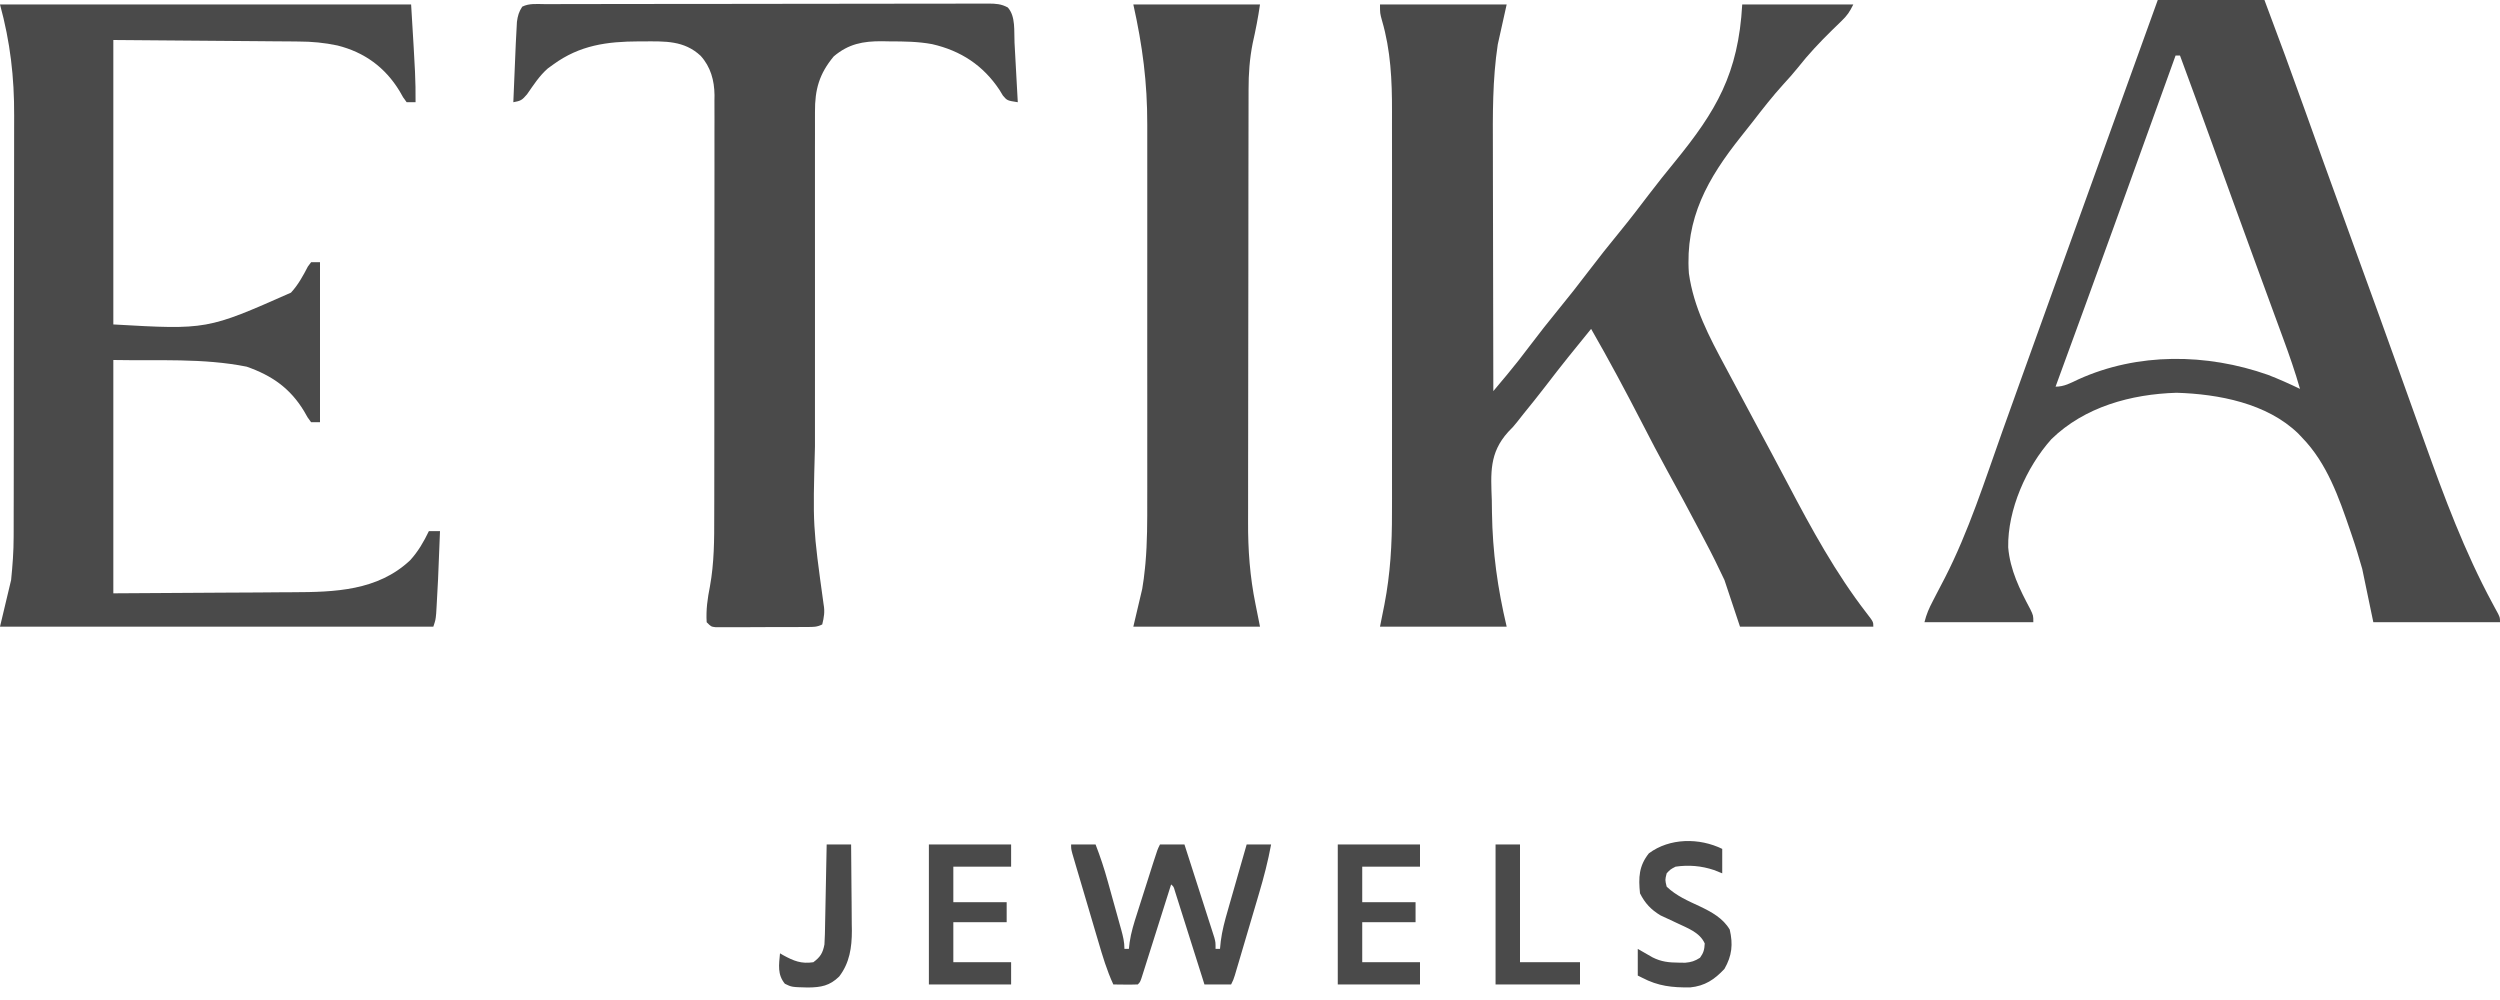
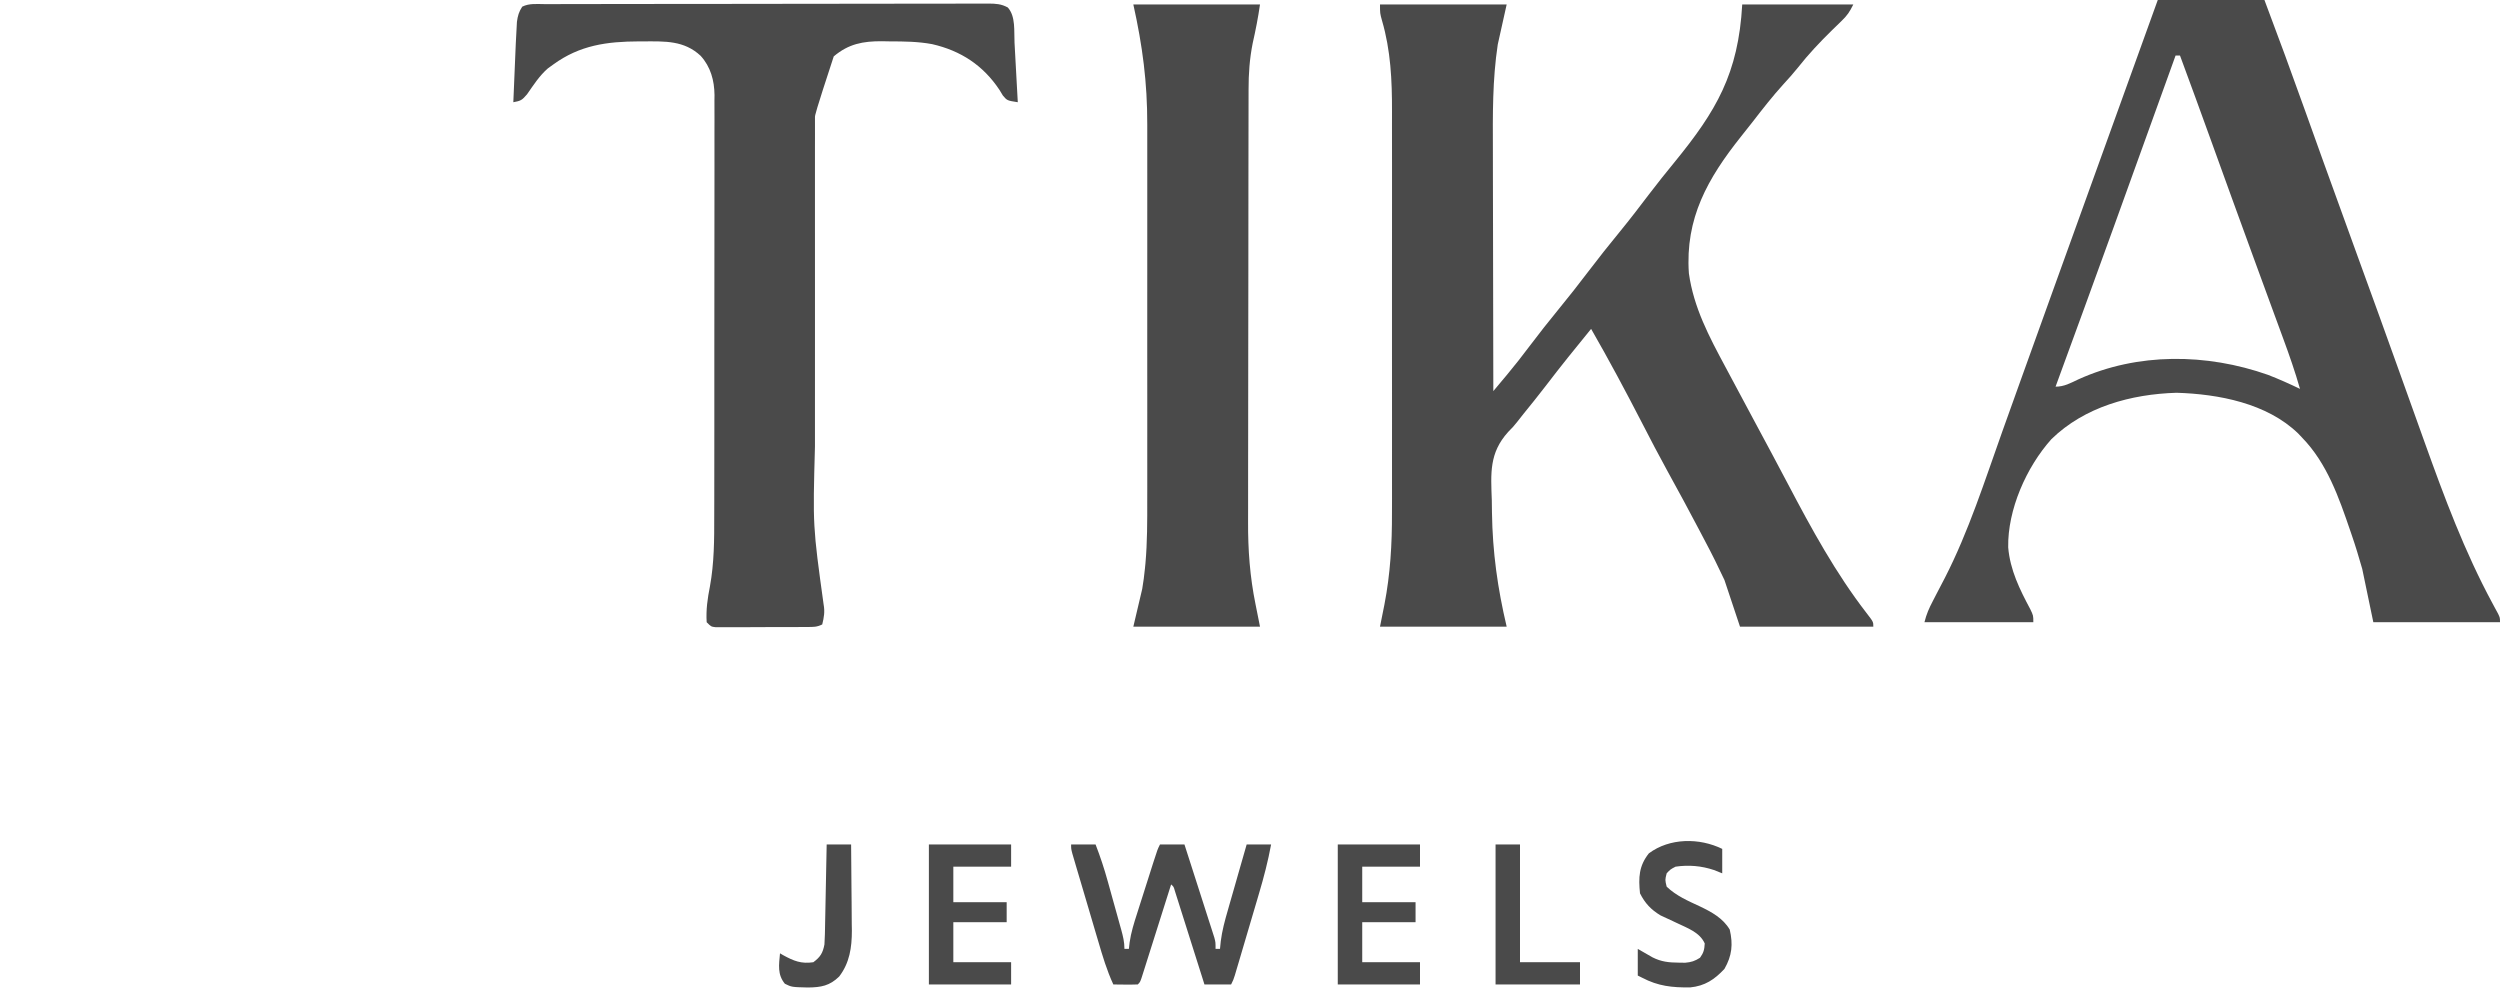
<svg xmlns="http://www.w3.org/2000/svg" width="175" height="70" viewBox="0 0 175 70" fill="none">
  <path d="M96.6 0.311C99.526 0.311 102.452 0.311 105.467 0.311C105.261 1.235 105.056 2.159 104.844 3.111C104.469 5.579 104.492 8.04 104.502 10.53C104.504 11.124 104.504 11.718 104.504 12.312C104.505 13.433 104.508 14.553 104.511 15.674C104.514 16.951 104.516 18.229 104.518 19.506C104.521 22.13 104.526 24.754 104.533 27.378C104.782 27.081 105.03 26.784 105.278 26.486C105.348 26.403 105.418 26.32 105.49 26.234C106.037 25.579 106.559 24.91 107.071 24.228C107.739 23.345 108.42 22.477 109.122 21.622C109.814 20.779 110.486 19.925 111.144 19.056C111.883 18.081 112.643 17.127 113.419 16.181C114.113 15.332 114.779 14.463 115.441 13.589C116.02 12.829 116.615 12.084 117.221 11.346C120.141 7.769 121.686 5.155 121.956 0.311C124.522 0.311 127.089 0.311 129.733 0.311C129.466 0.846 129.308 1.083 128.897 1.478C128.74 1.631 128.74 1.631 128.581 1.786C128.47 1.893 128.36 2 128.246 2.11C127.387 2.953 126.588 3.798 125.844 4.745C125.528 5.14 125.195 5.51 124.853 5.882C124.076 6.736 123.371 7.641 122.666 8.554C122.402 8.892 122.135 9.228 121.867 9.563C119.542 12.487 117.955 15.27 118.222 19.133C118.557 21.53 119.64 23.565 120.769 25.667C120.894 25.901 121.019 26.135 121.144 26.369C121.458 26.959 121.774 27.547 122.089 28.135C122.355 28.632 122.621 29.13 122.887 29.627C123.268 30.34 123.651 31.053 124.034 31.765C124.418 32.481 124.799 33.199 125.176 33.918C126.806 37.019 128.504 40.126 130.652 42.905C131.133 43.528 131.133 43.528 131.133 43.867C128.053 43.867 124.973 43.867 121.8 43.867C121.441 42.789 121.081 41.711 120.711 40.6C120.279 39.68 119.838 38.782 119.36 37.888C119.235 37.65 119.11 37.412 118.986 37.175C118.245 35.765 117.489 34.363 116.719 32.969C116.112 31.867 115.532 30.752 114.956 29.633C113.807 27.405 112.628 25.195 111.378 23.022C110.297 24.342 109.228 25.666 108.194 27.023C107.688 27.683 107.165 28.33 106.641 28.976C106.491 29.162 106.344 29.35 106.198 29.539C105.933 29.867 105.933 29.867 105.568 30.239C104.238 31.716 104.359 33.123 104.426 35.02C104.431 35.309 104.434 35.599 104.438 35.89C104.48 38.658 104.827 41.148 105.467 43.867C102.541 43.867 99.615 43.867 96.6 43.867C96.703 43.353 96.805 42.84 96.911 42.311C97.326 40.158 97.445 38.084 97.438 35.894C97.439 35.558 97.44 35.222 97.441 34.886C97.443 33.982 97.442 33.079 97.44 32.175C97.439 31.224 97.44 30.273 97.441 29.321C97.442 27.725 97.441 26.128 97.439 24.532C97.436 22.693 97.437 20.854 97.439 19.015C97.442 17.429 97.442 15.842 97.441 14.256C97.44 13.312 97.44 12.368 97.441 11.423C97.443 10.535 97.442 9.647 97.439 8.759C97.439 8.436 97.439 8.112 97.44 7.788C97.446 5.628 97.351 3.525 96.74 1.438C96.6 0.933 96.6 0.933 96.6 0.311Z" fill="#4A4A4A" />
  <path d="M151.044 0C153.508 0 155.972 0 158.511 0C159.488 2.585 160.437 5.178 161.368 7.78C161.76 8.876 162.153 9.972 162.546 11.068C162.586 11.178 162.626 11.289 162.667 11.403C163.466 13.629 164.273 15.852 165.083 18.074C166.043 20.706 166.995 23.341 167.939 25.979C168.42 27.324 168.902 28.668 169.385 30.013C169.498 30.328 169.611 30.642 169.723 30.957C171.11 34.826 172.509 38.59 174.463 42.215C174.533 42.345 174.603 42.475 174.675 42.609C174.769 42.782 174.769 42.782 174.865 42.959C175 43.244 175 43.244 175 43.556C172.074 43.556 169.148 43.556 166.133 43.556C165.748 41.708 165.748 41.708 165.356 39.822C165.124 39.015 164.891 38.231 164.617 37.44C164.584 37.343 164.551 37.246 164.517 37.147C163.726 34.833 162.892 32.43 161.156 30.644C161.064 30.547 160.972 30.449 160.878 30.349C158.69 28.225 155.302 27.583 152.357 27.494C149.173 27.591 145.927 28.474 143.598 30.741C141.844 32.7 140.527 35.684 140.574 38.316C140.707 39.901 141.379 41.258 142.117 42.638C142.333 43.089 142.333 43.089 142.333 43.556C139.818 43.556 137.303 43.556 134.711 43.556C134.854 42.983 135.032 42.581 135.304 42.062C135.394 41.886 135.485 41.709 135.579 41.528C135.765 41.168 135.952 40.809 136.141 40.451C137.812 37.19 138.931 33.653 140.16 30.209C140.354 29.668 140.547 29.128 140.741 28.587C140.821 28.364 140.901 28.142 140.981 27.919C141.04 27.752 141.04 27.752 141.101 27.582C141.222 27.245 141.343 26.907 141.464 26.57C142.202 24.508 142.944 22.448 143.688 20.388C143.899 19.803 144.11 19.218 144.321 18.633C144.533 18.047 144.744 17.46 144.956 16.874C145.472 15.443 145.988 14.012 146.504 12.582C146.58 12.373 146.655 12.164 146.73 11.955C146.842 11.644 146.955 11.333 147.067 11.022C148.392 7.348 149.717 3.674 151.044 0ZM152.289 3.889C152.221 4.077 152.153 4.266 152.084 4.46C149.372 12.002 146.651 19.542 143.889 27.067C144.498 27.067 144.934 26.815 145.474 26.561C149.645 24.666 154.47 24.731 158.749 26.236C159.516 26.532 160.26 26.865 161 27.222C160.659 26.024 160.251 24.857 159.82 23.688C159.713 23.395 159.605 23.102 159.498 22.809C159.384 22.498 159.27 22.187 159.155 21.876C158.794 20.891 158.433 19.905 158.072 18.92C157.948 18.58 157.823 18.24 157.699 17.9C156.713 15.208 155.739 12.512 154.765 9.816C154.05 7.837 153.33 5.861 152.6 3.889C152.497 3.889 152.395 3.889 152.289 3.889Z" fill="#4A4A4A" />
-   <path d="M0 0.311C9.497 0.311 18.993 0.311 28.778 0.311C29.089 5.444 29.089 5.444 29.089 7.156C28.884 7.156 28.678 7.156 28.467 7.156C28.217 6.825 28.217 6.825 27.971 6.378C26.965 4.721 25.515 3.656 23.615 3.182C22.699 2.989 21.83 2.908 20.895 2.906C20.752 2.904 20.608 2.903 20.46 2.901C20.001 2.896 19.543 2.894 19.084 2.891C18.798 2.889 18.512 2.886 18.227 2.883C17.174 2.873 16.122 2.866 15.069 2.858C11.537 2.829 11.537 2.829 7.933 2.8C7.933 9.371 7.933 15.941 7.933 22.711C14.494 23.085 14.494 23.085 20.368 20.485C20.87 19.94 21.212 19.313 21.551 18.658C21.626 18.558 21.701 18.458 21.778 18.356C21.983 18.356 22.188 18.356 22.4 18.356C22.4 22.052 22.4 25.748 22.4 29.556C22.195 29.556 21.989 29.556 21.778 29.556C21.528 29.225 21.528 29.225 21.282 28.778C20.309 27.175 19.033 26.285 17.267 25.667C14.212 25.056 11.048 25.262 7.933 25.2C7.933 30.59 7.933 35.98 7.933 41.533C10.481 41.517 13.028 41.501 15.653 41.485C16.453 41.481 17.254 41.477 18.078 41.473C18.804 41.467 18.804 41.467 19.53 41.461C19.85 41.459 20.17 41.457 20.49 41.456C23.429 41.447 26.432 41.36 28.71 39.219C29.269 38.606 29.664 37.923 30.022 37.178C30.279 37.178 30.536 37.178 30.8 37.178C30.659 40.788 30.659 40.788 30.567 42.36C30.555 42.552 30.544 42.743 30.533 42.941C30.489 43.4 30.489 43.4 30.333 43.867C20.323 43.867 10.313 43.867 0 43.867C0.257 42.789 0.513 41.711 0.778 40.6C0.88 39.58 0.956 38.609 0.955 37.591C0.956 37.453 0.956 37.316 0.957 37.174C0.958 36.717 0.958 36.261 0.958 35.804C0.959 35.475 0.96 35.146 0.961 34.816C0.963 33.925 0.964 33.033 0.964 32.142C0.965 31.583 0.966 31.025 0.966 30.466C0.968 28.715 0.97 26.964 0.97 25.213C0.971 23.199 0.974 21.185 0.978 19.171C0.982 17.609 0.983 16.048 0.984 14.486C0.984 13.556 0.985 12.625 0.987 11.695C0.99 10.818 0.99 9.942 0.989 9.065C0.989 8.746 0.99 8.426 0.991 8.107C1.003 5.396 0.716 2.938 0 0.311Z" fill="#4A4A4A" />
-   <path d="M38.164 0.289C38.299 0.289 38.435 0.288 38.575 0.288C39.033 0.287 39.49 0.286 39.948 0.286C40.275 0.285 40.602 0.285 40.929 0.284C41.819 0.282 42.709 0.281 43.6 0.28C44.155 0.28 44.711 0.279 45.267 0.278C47.004 0.276 48.741 0.275 50.478 0.274C52.486 0.273 54.495 0.271 56.503 0.266C58.053 0.263 59.603 0.261 61.154 0.261C62.081 0.261 63.008 0.26 63.934 0.257C64.806 0.254 65.677 0.254 66.549 0.255C66.869 0.256 67.189 0.255 67.51 0.253C67.946 0.251 68.383 0.252 68.819 0.254C69.01 0.252 69.01 0.252 69.205 0.25C69.717 0.255 70.09 0.275 70.543 0.522C71.108 1.138 70.975 2.194 71.017 2.993C71.023 3.113 71.03 3.232 71.037 3.355C71.058 3.734 71.078 4.113 71.099 4.492C71.113 4.75 71.127 5.008 71.141 5.266C71.176 5.896 71.211 6.526 71.245 7.156C70.5 7.039 70.5 7.039 70.202 6.688C70.122 6.557 70.043 6.426 69.961 6.29C68.823 4.578 67.259 3.548 65.246 3.089C64.263 2.907 63.287 2.898 62.29 2.897C62.018 2.892 62.018 2.892 61.74 2.886C60.4 2.881 59.4 3.071 58.362 3.947C57.343 5.171 57.04 6.27 57.049 7.826C57.049 7.95 57.048 8.074 57.048 8.202C57.047 8.615 57.048 9.028 57.049 9.44C57.048 9.738 57.048 10.035 57.047 10.332C57.046 11.138 57.046 11.945 57.047 12.751C57.048 13.599 57.047 14.446 57.047 15.294C57.046 16.72 57.047 18.146 57.048 19.573C57.05 21.212 57.05 22.852 57.048 24.491C57.046 25.905 57.046 27.318 57.047 28.732C57.047 29.573 57.047 30.415 57.047 31.256C56.895 36.826 56.895 36.826 57.653 42.311C57.748 42.818 57.68 43.212 57.556 43.711C57.182 43.898 56.946 43.887 56.529 43.889C56.306 43.891 56.306 43.891 56.079 43.892C55.918 43.892 55.757 43.893 55.592 43.893C55.427 43.893 55.263 43.894 55.093 43.894C54.745 43.895 54.396 43.895 54.048 43.895C53.513 43.896 52.979 43.899 52.444 43.902C52.106 43.902 51.768 43.902 51.431 43.903C51.27 43.904 51.109 43.905 50.944 43.906C50.795 43.905 50.647 43.905 50.494 43.904C50.297 43.905 50.297 43.905 50.097 43.905C49.778 43.867 49.778 43.867 49.467 43.556C49.414 42.681 49.526 41.901 49.696 41.046C49.995 39.398 50 37.773 49.996 36.102C49.997 35.77 49.998 35.438 49.999 35.106C50.002 34.212 50.002 33.319 50.001 32.426C50.001 31.678 50.002 30.93 50.003 30.181C50.005 28.417 50.005 26.653 50.003 24.888C50.001 23.071 50.003 21.253 50.007 19.436C50.011 17.871 50.012 16.306 50.011 14.741C50.01 13.808 50.011 12.876 50.013 11.943C50.016 11.067 50.015 10.191 50.012 9.315C50.012 8.995 50.012 8.674 50.014 8.353C50.016 7.914 50.014 7.476 50.011 7.037C50.013 6.911 50.014 6.785 50.016 6.655C50.003 5.632 49.746 4.678 49.044 3.906C47.886 2.824 46.547 2.893 45.043 2.897C44.886 2.897 44.886 2.897 44.725 2.897C42.487 2.906 40.592 3.16 38.733 4.511C38.606 4.604 38.478 4.696 38.346 4.791C37.751 5.313 37.346 5.952 36.895 6.598C36.538 7.02 36.446 7.062 35.933 7.156C35.981 5.911 36.033 4.667 36.089 3.422C36.098 3.226 36.098 3.226 36.106 3.026C36.122 2.705 36.139 2.383 36.157 2.061C36.166 1.885 36.176 1.71 36.185 1.529C36.243 1.1 36.321 0.827 36.556 0.467C37.059 0.215 37.611 0.289 38.164 0.289Z" fill="#4A4A4A" />
+   <path d="M38.164 0.289C38.299 0.289 38.435 0.288 38.575 0.288C39.033 0.287 39.49 0.286 39.948 0.286C40.275 0.285 40.602 0.285 40.929 0.284C41.819 0.282 42.709 0.281 43.6 0.28C44.155 0.28 44.711 0.279 45.267 0.278C47.004 0.276 48.741 0.275 50.478 0.274C52.486 0.273 54.495 0.271 56.503 0.266C58.053 0.263 59.603 0.261 61.154 0.261C62.081 0.261 63.008 0.26 63.934 0.257C64.806 0.254 65.677 0.254 66.549 0.255C66.869 0.256 67.189 0.255 67.51 0.253C67.946 0.251 68.383 0.252 68.819 0.254C69.01 0.252 69.01 0.252 69.205 0.25C69.717 0.255 70.09 0.275 70.543 0.522C71.108 1.138 70.975 2.194 71.017 2.993C71.023 3.113 71.03 3.232 71.037 3.355C71.058 3.734 71.078 4.113 71.099 4.492C71.113 4.75 71.127 5.008 71.141 5.266C71.176 5.896 71.211 6.526 71.245 7.156C70.5 7.039 70.5 7.039 70.202 6.688C70.122 6.557 70.043 6.426 69.961 6.29C68.823 4.578 67.259 3.548 65.246 3.089C64.263 2.907 63.287 2.898 62.29 2.897C62.018 2.892 62.018 2.892 61.74 2.886C60.4 2.881 59.4 3.071 58.362 3.947C57.049 7.95 57.048 8.074 57.048 8.202C57.047 8.615 57.048 9.028 57.049 9.44C57.048 9.738 57.048 10.035 57.047 10.332C57.046 11.138 57.046 11.945 57.047 12.751C57.048 13.599 57.047 14.446 57.047 15.294C57.046 16.72 57.047 18.146 57.048 19.573C57.05 21.212 57.05 22.852 57.048 24.491C57.046 25.905 57.046 27.318 57.047 28.732C57.047 29.573 57.047 30.415 57.047 31.256C56.895 36.826 56.895 36.826 57.653 42.311C57.748 42.818 57.68 43.212 57.556 43.711C57.182 43.898 56.946 43.887 56.529 43.889C56.306 43.891 56.306 43.891 56.079 43.892C55.918 43.892 55.757 43.893 55.592 43.893C55.427 43.893 55.263 43.894 55.093 43.894C54.745 43.895 54.396 43.895 54.048 43.895C53.513 43.896 52.979 43.899 52.444 43.902C52.106 43.902 51.768 43.902 51.431 43.903C51.27 43.904 51.109 43.905 50.944 43.906C50.795 43.905 50.647 43.905 50.494 43.904C50.297 43.905 50.297 43.905 50.097 43.905C49.778 43.867 49.778 43.867 49.467 43.556C49.414 42.681 49.526 41.901 49.696 41.046C49.995 39.398 50 37.773 49.996 36.102C49.997 35.77 49.998 35.438 49.999 35.106C50.002 34.212 50.002 33.319 50.001 32.426C50.001 31.678 50.002 30.93 50.003 30.181C50.005 28.417 50.005 26.653 50.003 24.888C50.001 23.071 50.003 21.253 50.007 19.436C50.011 17.871 50.012 16.306 50.011 14.741C50.01 13.808 50.011 12.876 50.013 11.943C50.016 11.067 50.015 10.191 50.012 9.315C50.012 8.995 50.012 8.674 50.014 8.353C50.016 7.914 50.014 7.476 50.011 7.037C50.013 6.911 50.014 6.785 50.016 6.655C50.003 5.632 49.746 4.678 49.044 3.906C47.886 2.824 46.547 2.893 45.043 2.897C44.886 2.897 44.886 2.897 44.725 2.897C42.487 2.906 40.592 3.16 38.733 4.511C38.606 4.604 38.478 4.696 38.346 4.791C37.751 5.313 37.346 5.952 36.895 6.598C36.538 7.02 36.446 7.062 35.933 7.156C35.981 5.911 36.033 4.667 36.089 3.422C36.098 3.226 36.098 3.226 36.106 3.026C36.122 2.705 36.139 2.383 36.157 2.061C36.166 1.885 36.176 1.71 36.185 1.529C36.243 1.1 36.321 0.827 36.556 0.467C37.059 0.215 37.611 0.289 38.164 0.289Z" fill="#4A4A4A" />
  <path d="M79.333 0.311C82.259 0.311 85.185 0.311 88.2 0.311C88.069 1.231 87.894 2.114 87.69 3.018C87.471 4.11 87.399 5.16 87.4 6.27C87.4 6.411 87.399 6.551 87.399 6.696C87.398 7.165 87.397 7.634 87.397 8.103C87.396 8.441 87.396 8.778 87.395 9.116C87.393 10.031 87.392 10.946 87.391 11.861C87.391 12.434 87.39 13.006 87.389 13.579C87.387 15.374 87.386 17.169 87.385 18.964C87.384 21.031 87.382 23.097 87.377 25.163C87.374 26.764 87.372 28.365 87.372 29.966C87.372 30.92 87.371 31.875 87.368 32.829C87.365 33.728 87.365 34.627 87.367 35.526C87.367 35.854 87.366 36.182 87.365 36.51C87.356 38.496 87.493 40.364 87.889 42.311C87.992 42.825 88.094 43.338 88.2 43.867C85.274 43.867 82.348 43.867 79.333 43.867C79.539 42.994 79.744 42.121 79.956 41.222C80.034 40.735 80.104 40.271 80.147 39.783C80.159 39.662 80.171 39.54 80.183 39.415C80.312 37.947 80.31 36.478 80.307 35.005C80.307 34.691 80.308 34.376 80.309 34.062C80.31 33.216 80.309 32.371 80.308 31.526C80.308 30.636 80.308 29.745 80.309 28.855C80.309 27.361 80.309 25.868 80.307 24.374C80.305 22.653 80.306 20.933 80.308 19.213C80.309 17.728 80.309 16.244 80.309 14.759C80.308 13.876 80.308 12.992 80.309 12.109C80.31 11.278 80.309 10.447 80.308 9.616C80.307 9.314 80.307 9.011 80.308 8.709C80.314 5.781 79.979 3.215 79.333 0.311Z" fill="#4A4A4A" />
  <path d="M74.978 59.111C75.542 59.111 76.107 59.111 76.689 59.111C77.019 59.961 77.299 60.808 77.541 61.686C77.575 61.807 77.609 61.928 77.644 62.054C77.715 62.308 77.785 62.562 77.855 62.816C77.963 63.206 78.072 63.595 78.181 63.985C78.25 64.233 78.319 64.481 78.387 64.729C78.42 64.845 78.452 64.961 78.486 65.081C78.612 65.542 78.711 65.941 78.711 66.422C78.814 66.422 78.916 66.422 79.022 66.422C79.039 66.271 79.056 66.12 79.074 65.965C79.174 65.267 79.38 64.614 79.596 63.945C79.637 63.816 79.677 63.687 79.72 63.554C79.805 63.284 79.892 63.013 79.978 62.743C80.112 62.328 80.243 61.913 80.375 61.498C80.459 61.234 80.543 60.971 80.626 60.707C80.666 60.583 80.706 60.459 80.746 60.331C81.026 59.459 81.026 59.459 81.2 59.111C81.765 59.111 82.329 59.111 82.911 59.111C83.222 60.077 83.532 61.043 83.842 62.01C83.947 62.339 84.053 62.667 84.158 62.996C84.31 63.468 84.462 63.94 84.612 64.413C84.66 64.56 84.708 64.707 84.757 64.859C84.8 64.996 84.844 65.133 84.889 65.274C84.928 65.395 84.966 65.515 85.006 65.64C85.089 65.956 85.089 65.956 85.089 66.422C85.192 66.422 85.294 66.422 85.4 66.422C85.418 66.247 85.435 66.071 85.453 65.891C85.547 65.147 85.737 64.447 85.945 63.729C85.983 63.596 86.021 63.463 86.059 63.327C86.179 62.906 86.3 62.486 86.421 62.067C86.503 61.78 86.584 61.493 86.666 61.207C86.865 60.508 87.066 59.809 87.267 59.111C87.831 59.111 88.396 59.111 88.978 59.111C88.762 60.279 88.47 61.405 88.131 62.543C88.08 62.716 88.029 62.889 87.977 63.068C87.87 63.431 87.763 63.794 87.655 64.156C87.49 64.714 87.325 65.271 87.161 65.829C87.057 66.182 86.953 66.535 86.848 66.889C86.774 67.139 86.774 67.139 86.699 67.395C86.653 67.549 86.607 67.703 86.56 67.861C86.52 67.997 86.48 68.132 86.439 68.272C86.333 68.6 86.333 68.6 86.178 68.911C85.562 68.911 84.946 68.911 84.311 68.911C84.246 68.705 84.181 68.498 84.114 68.285C83.873 67.522 83.631 66.759 83.389 65.995C83.284 65.665 83.18 65.334 83.076 65.003C82.926 64.528 82.775 64.053 82.625 63.579C82.578 63.43 82.531 63.281 82.483 63.128C82.439 62.991 82.396 62.854 82.351 62.713C82.313 62.591 82.274 62.47 82.235 62.345C82.156 62.067 82.156 62.067 81.978 61.911C81.951 61.996 81.924 62.082 81.896 62.17C81.617 63.056 81.337 63.941 81.056 64.827C80.951 65.158 80.847 65.489 80.742 65.82C80.592 66.294 80.442 66.769 80.292 67.243C80.245 67.392 80.198 67.541 80.15 67.694C80.084 67.9 80.084 67.9 80.018 68.11C79.979 68.231 79.941 68.352 79.901 68.477C79.8 68.756 79.8 68.756 79.644 68.911C79.356 68.922 79.068 68.924 78.779 68.921C78.622 68.919 78.464 68.918 78.302 68.917C78.12 68.914 78.12 68.914 77.933 68.911C77.48 67.933 77.18 66.923 76.877 65.889C76.822 65.705 76.767 65.521 76.711 65.331C76.597 64.944 76.482 64.556 76.368 64.168C76.251 63.77 76.133 63.373 76.016 62.975C75.845 62.401 75.675 61.826 75.506 61.252C75.453 61.073 75.4 60.894 75.345 60.71C75.297 60.546 75.249 60.381 75.199 60.211C75.156 60.066 75.113 59.921 75.069 59.771C74.978 59.422 74.978 59.422 74.978 59.111Z" fill="#4A4A4A" />
  <path d="M93.644 59.111C95.544 59.111 97.443 59.111 99.4 59.111C99.4 59.624 99.4 60.138 99.4 60.667C98.065 60.667 96.731 60.667 95.356 60.667C95.356 61.488 95.356 62.309 95.356 63.156C96.588 63.156 97.82 63.156 99.089 63.156C99.089 63.618 99.089 64.08 99.089 64.556C97.857 64.556 96.625 64.556 95.356 64.556C95.356 65.48 95.356 66.404 95.356 67.356C96.69 67.356 98.025 67.356 99.4 67.356C99.4 67.869 99.4 68.382 99.4 68.911C97.501 68.911 95.601 68.911 93.644 68.911C93.644 65.677 93.644 62.443 93.644 59.111Z" fill="#4A4A4A" />
  <path d="M65.022 59.111C66.922 59.111 68.821 59.111 70.778 59.111C70.778 59.624 70.778 60.138 70.778 60.667C69.443 60.667 68.108 60.667 66.733 60.667C66.733 61.488 66.733 62.309 66.733 63.156C67.965 63.156 69.197 63.156 70.467 63.156C70.467 63.618 70.467 64.08 70.467 64.556C69.235 64.556 68.003 64.556 66.733 64.556C66.733 65.48 66.733 66.404 66.733 67.356C68.068 67.356 69.403 67.356 70.778 67.356C70.778 67.869 70.778 68.382 70.778 68.911C68.878 68.911 66.979 68.911 65.022 68.911C65.022 65.677 65.022 62.443 65.022 59.111Z" fill="#4A4A4A" />
  <path d="M120.556 59.422C120.556 59.987 120.556 60.552 120.556 61.133C120.267 61.018 120.267 61.018 119.972 60.9C119.096 60.608 118.204 60.532 117.289 60.667C116.924 60.857 116.924 60.857 116.667 61.133C116.55 61.593 116.55 61.593 116.667 62.067C117.346 62.715 118.165 63.062 119.005 63.453C119.82 63.845 120.605 64.27 121.081 65.071C121.321 66.104 121.241 66.899 120.711 67.822C120.018 68.567 119.342 69.018 118.313 69.119C117.053 69.132 116.077 69.032 114.956 68.444C114.853 68.393 114.75 68.342 114.644 68.289C114.644 67.673 114.644 67.057 114.644 66.422C114.989 66.62 115.333 66.817 115.677 67.015C116.299 67.329 116.829 67.38 117.522 67.385C117.668 67.387 117.814 67.389 117.965 67.391C118.393 67.354 118.64 67.273 119 67.044C119.254 66.694 119.308 66.475 119.331 66.043C118.987 65.26 118.108 64.961 117.372 64.608C117.276 64.563 117.181 64.517 117.083 64.47C116.804 64.337 116.523 64.208 116.242 64.08C115.581 63.687 115.149 63.23 114.8 62.533C114.688 61.428 114.72 60.615 115.422 59.733C116.882 58.648 118.955 58.638 120.556 59.422Z" fill="#4A4A4A" />
  <path d="M104.689 59.111C105.254 59.111 105.818 59.111 106.4 59.111C106.4 61.832 106.4 64.552 106.4 67.356C107.786 67.356 109.172 67.356 110.6 67.356C110.6 67.869 110.6 68.382 110.6 68.911C108.649 68.911 106.699 68.911 104.689 68.911C104.689 65.677 104.689 62.443 104.689 59.111Z" fill="#4A4A4A" />
  <path d="M57.867 59.111C58.431 59.111 58.996 59.111 59.578 59.111C59.589 60.127 59.598 61.142 59.603 62.158C59.606 62.503 59.609 62.848 59.613 63.193C59.619 63.691 59.621 64.188 59.623 64.686C59.626 64.839 59.628 64.992 59.631 65.149C59.631 66.322 59.473 67.405 58.742 68.357C58.073 69.01 57.474 69.114 56.554 69.125C55.42 69.098 55.42 69.098 54.94 68.862C54.409 68.21 54.525 67.542 54.6 66.733C54.716 66.801 54.716 66.801 54.834 66.869C55.554 67.263 56.093 67.485 56.933 67.356C57.431 66.989 57.597 66.705 57.711 66.111C57.728 65.874 57.738 65.636 57.743 65.398C57.746 65.258 57.749 65.118 57.752 64.973C57.755 64.823 57.758 64.674 57.76 64.519C57.764 64.365 57.767 64.21 57.77 64.051C57.78 63.558 57.789 63.065 57.799 62.572C57.805 62.238 57.812 61.903 57.819 61.569C57.836 60.75 57.851 59.93 57.867 59.111Z" fill="#4A4A4A" />
</svg>